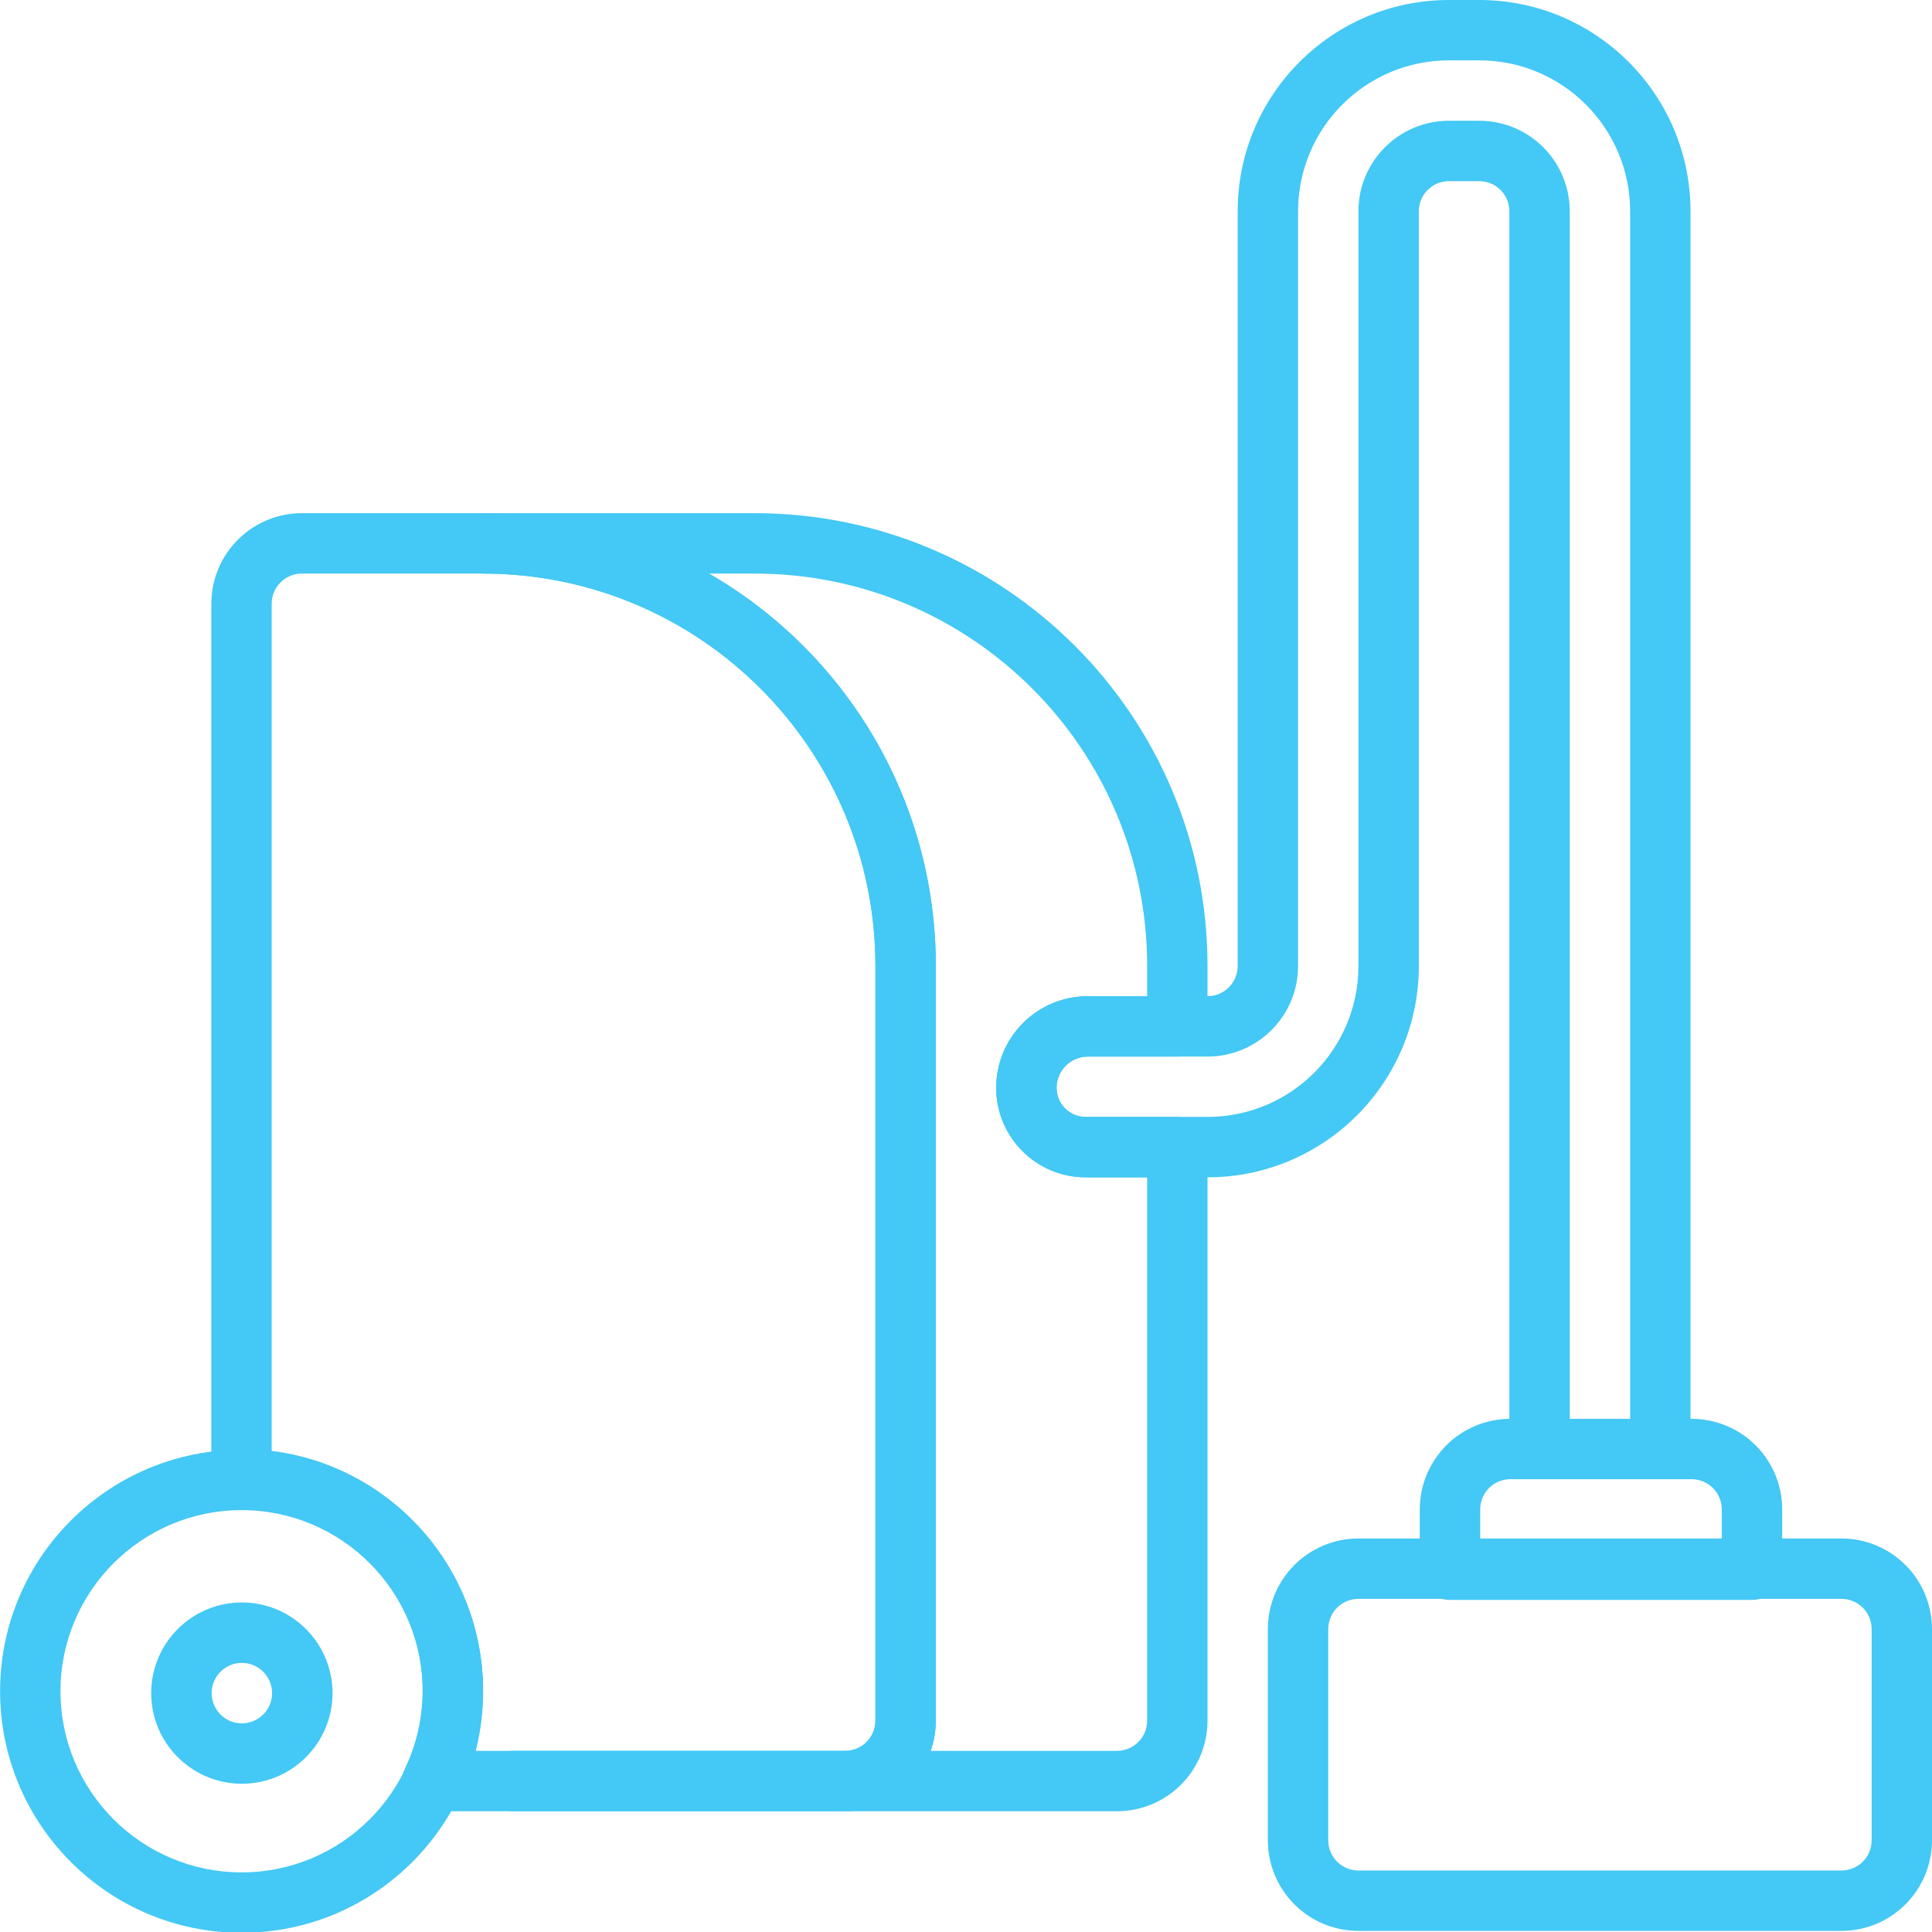
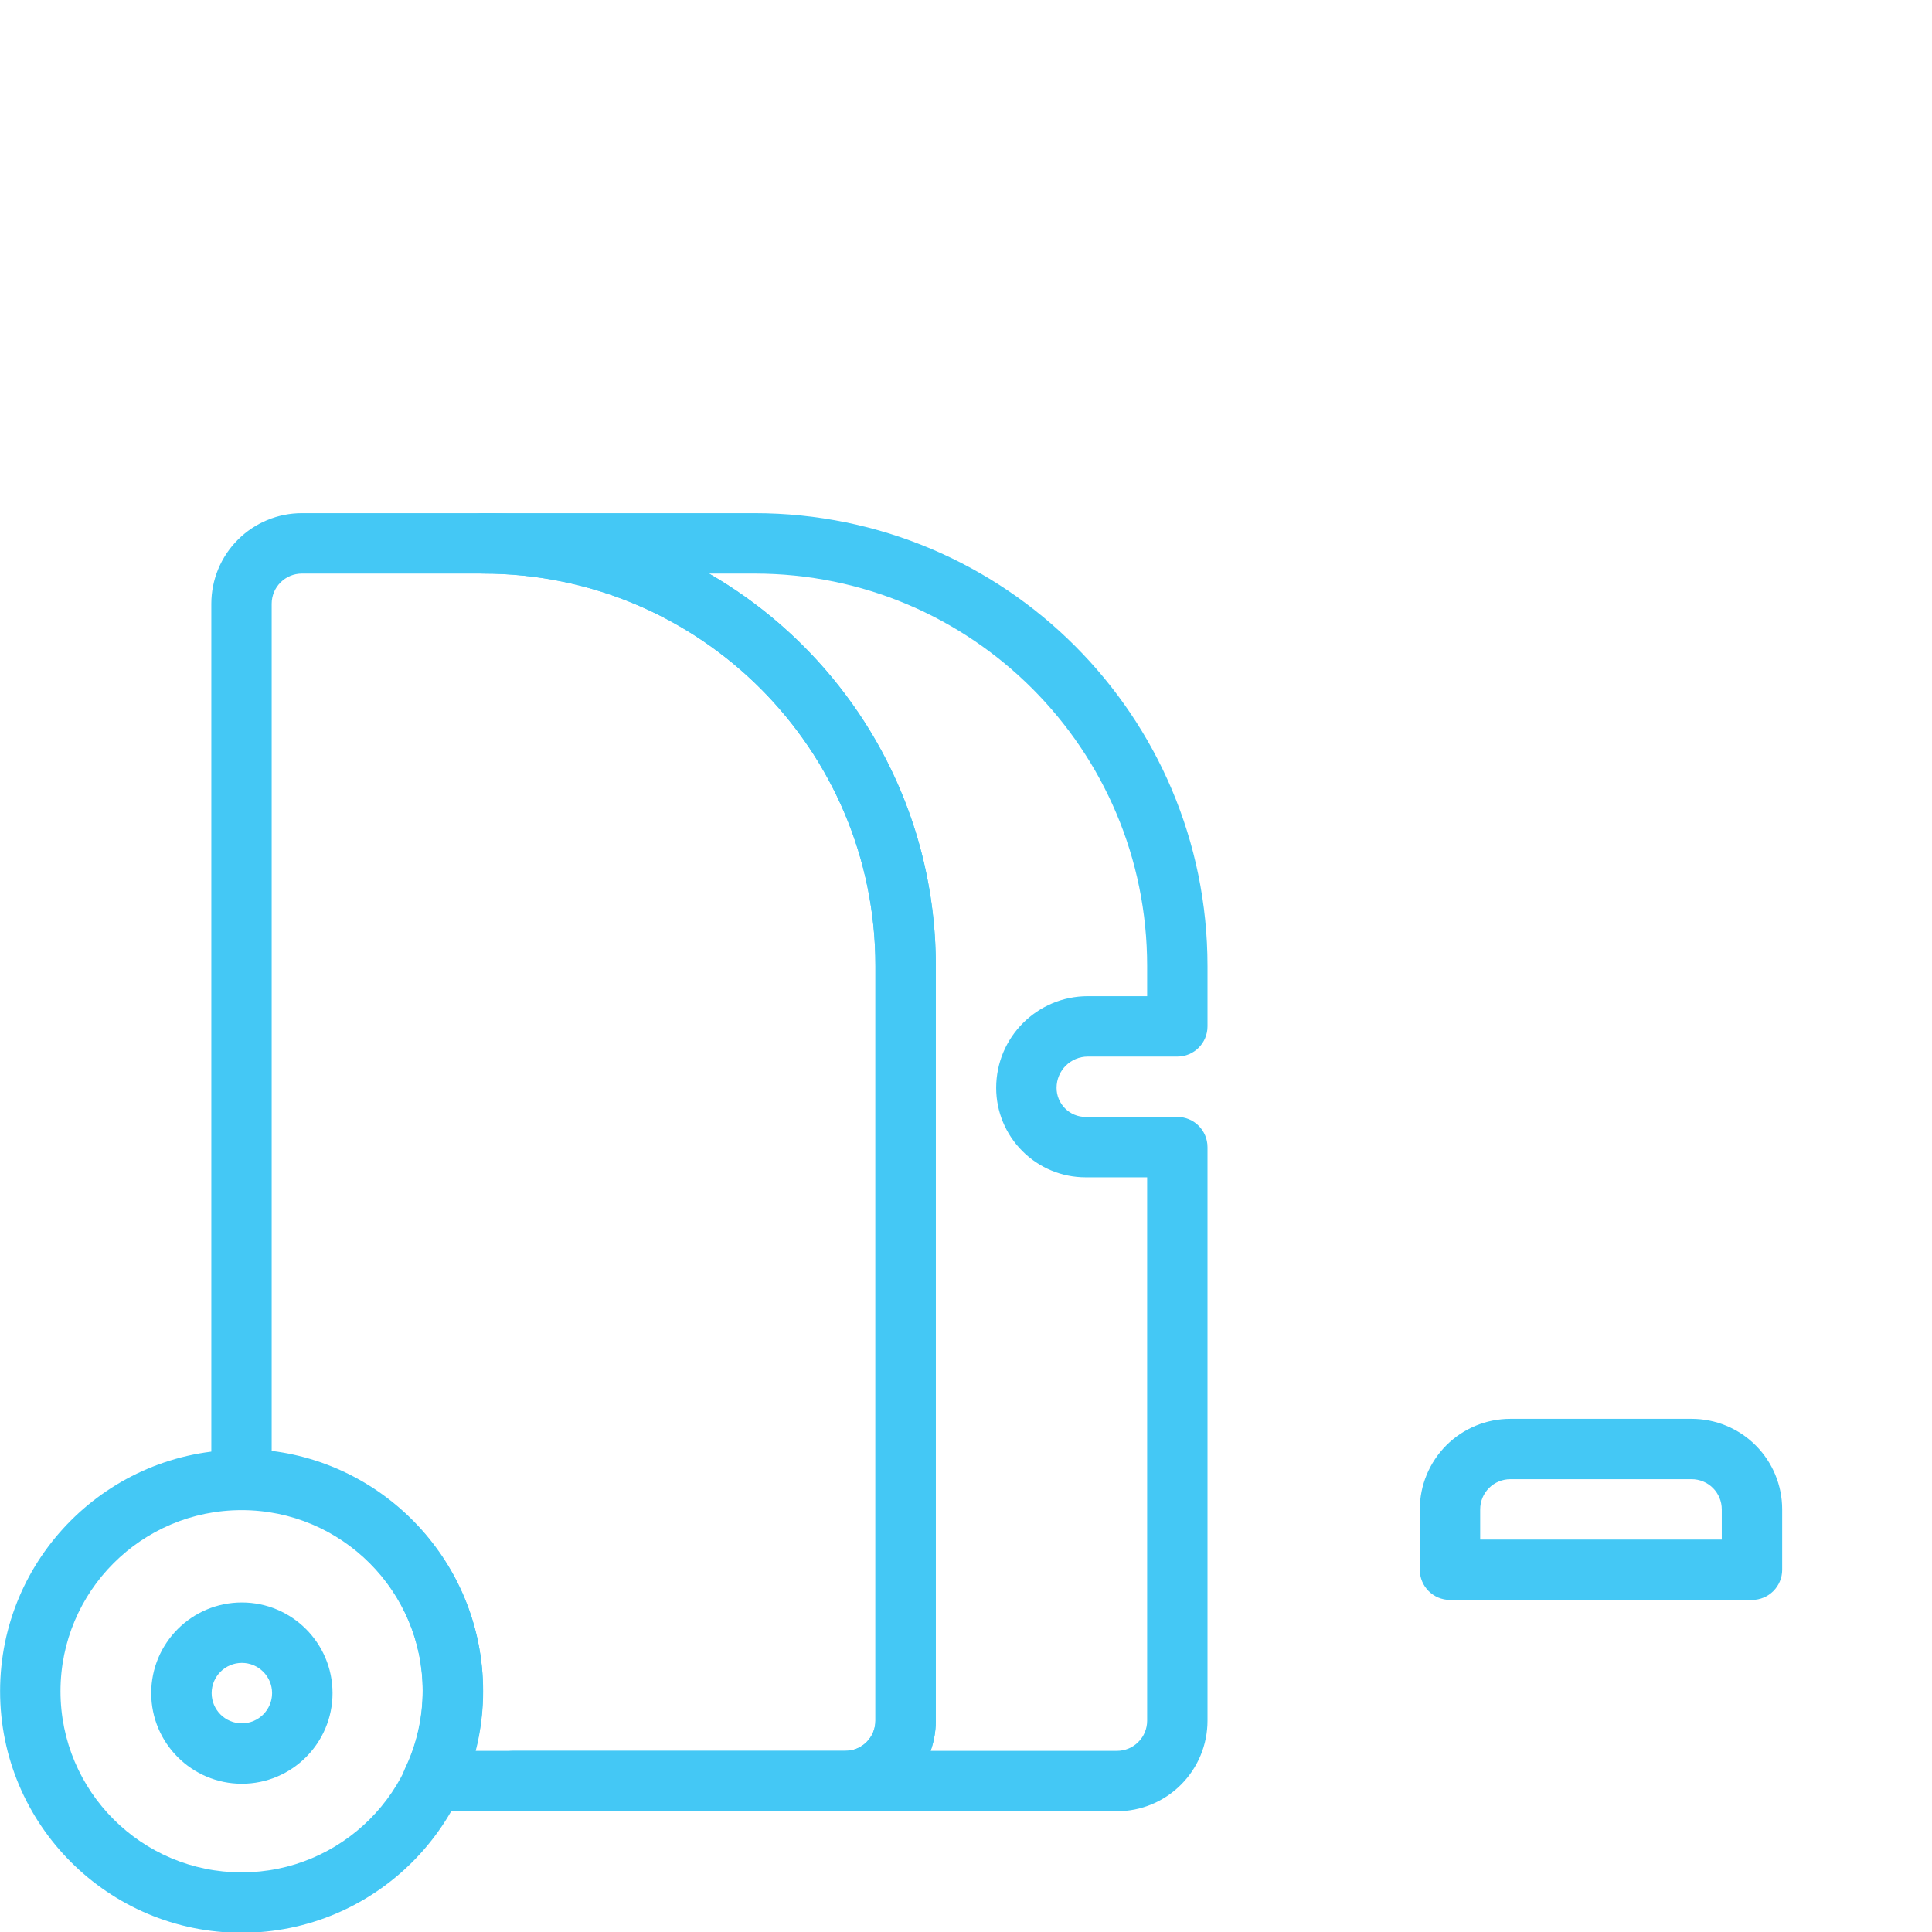
<svg xmlns="http://www.w3.org/2000/svg" width="42" height="42" viewBox="0 0 42 42" fill="none">
  <g clip-path="url(#clip0_194_19202)">
    <path fill-rule="evenodd" clip-rule="evenodd" d="M5.253 31.516C2.355 31.516 0.002 33.868 0.002 36.766C0.002 39.664 2.355 42.017 5.253 42.017C8.15 42.017 10.503 39.664 10.503 36.766C10.503 33.868 8.15 31.516 5.253 31.516ZM5.253 32.829C7.426 32.829 9.19 34.593 9.19 36.766C9.19 38.94 7.426 40.704 5.253 40.704C3.079 40.704 1.315 38.94 1.315 36.766C1.315 34.593 3.079 32.829 5.253 32.829Z" fill="#44C8F5" />
    <path fill-rule="evenodd" clip-rule="evenodd" d="M5.258 34.836C4.17 34.836 3.287 35.719 3.287 36.807C3.287 37.894 4.17 38.777 5.258 38.777C6.345 38.777 7.229 37.894 7.229 36.807C7.229 35.719 6.345 34.836 5.258 34.836ZM5.258 36.15C5.62 36.15 5.915 36.444 5.915 36.807C5.915 37.169 5.62 37.464 5.258 37.464C4.895 37.464 4.601 37.169 4.601 36.807C4.601 36.444 4.895 36.15 5.258 36.15Z" fill="#44C8F5" />
    <path fill-rule="evenodd" clip-rule="evenodd" d="M4.594 32.156C4.594 32.519 4.888 32.812 5.25 32.812C7.423 32.812 9.188 34.577 9.188 36.75C9.188 37.354 9.052 37.925 8.808 38.437C8.712 38.64 8.726 38.879 8.846 39.069C8.966 39.26 9.176 39.375 9.401 39.375H18.375C18.897 39.375 19.398 39.168 19.767 38.798C20.136 38.429 20.344 37.929 20.344 37.406C20.344 34.455 20.344 27.079 20.344 21C20.344 15.564 15.936 11.156 10.5 11.156C7.658 11.156 8.142 11.156 6.562 11.156C6.04 11.156 5.539 11.364 5.171 11.733C4.801 12.102 4.594 12.603 4.594 13.125V32.156ZM5.906 31.541V13.125C5.906 12.951 5.975 12.784 6.099 12.661C6.221 12.538 6.389 12.469 6.562 12.469H10.5C15.212 12.469 19.031 16.288 19.031 21V37.406C19.031 37.58 18.962 37.748 18.839 37.87C18.716 37.994 18.549 38.062 18.375 38.062H10.334C10.442 37.643 10.5 37.203 10.5 36.75C10.5 34.075 8.495 31.864 5.906 31.541Z" fill="#44C8F5" />
-     <path fill-rule="evenodd" clip-rule="evenodd" d="M34.125 31.5V4.594C34.125 3.506 33.244 2.625 32.156 2.625C31.94 2.625 31.716 2.625 31.5 2.625C30.413 2.625 29.531 3.506 29.531 4.594V21C29.531 22.812 28.062 24.281 26.25 24.281H23.6C23.433 24.281 23.272 24.215 23.154 24.096C23.035 23.978 22.969 23.817 22.969 23.65V23.649C22.969 23.273 23.273 22.969 23.649 22.969H26.25C27.337 22.969 28.219 22.087 28.219 21V4.594C28.219 2.782 29.688 1.312 31.5 1.312H32.156C33.968 1.312 35.438 2.782 35.438 4.594V31.5C35.438 31.862 35.731 32.156 36.094 32.156C36.456 32.156 36.75 31.862 36.75 31.5C36.75 31.5 36.75 12.908 36.75 4.594C36.75 2.057 34.693 0 32.156 0H31.5C28.963 0 26.906 2.057 26.906 4.594V21C26.906 21.362 26.612 21.656 26.25 21.656H23.649C22.548 21.656 21.656 22.548 21.656 23.649V23.65C21.656 24.166 21.861 24.66 22.226 25.024C22.59 25.389 23.084 25.594 23.6 25.594H26.25C28.787 25.594 30.844 23.537 30.844 21V4.594C30.844 4.231 31.138 3.938 31.5 3.938H32.156C32.519 3.938 32.812 4.231 32.812 4.594V31.5C32.812 31.862 33.106 32.156 33.469 32.156C33.831 32.156 34.125 31.862 34.125 31.5Z" fill="#44C8F5" />
    <path fill-rule="evenodd" clip-rule="evenodd" d="M38.743 32.812C38.743 32.29 38.536 31.79 38.166 31.42C37.797 31.051 37.296 30.844 36.773 30.844C35.629 30.844 33.979 30.844 32.835 30.844C32.312 30.844 31.811 31.051 31.442 31.42C31.073 31.79 30.865 32.29 30.865 32.812V34.125C30.865 34.487 31.159 34.781 31.522 34.781H38.087C38.449 34.781 38.743 34.487 38.743 34.125V32.812ZM37.43 32.812V33.469H32.178V32.812C32.178 32.638 32.247 32.472 32.37 32.348C32.493 32.225 32.66 32.156 32.835 32.156H36.773C36.948 32.156 37.115 32.225 37.238 32.348C37.361 32.472 37.43 32.638 37.43 32.812Z" fill="#44C8F5" />
-     <path fill-rule="evenodd" clip-rule="evenodd" d="M42 35.414C42 34.892 41.792 34.391 41.423 34.022C41.054 33.653 40.554 33.445 40.031 33.445C37.516 33.445 32.046 33.445 29.531 33.445C29.009 33.445 28.508 33.653 28.139 34.022C27.77 34.391 27.562 34.892 27.562 35.414V40.007C27.562 40.529 27.77 41.03 28.139 41.399C28.508 41.768 29.009 41.976 29.531 41.976H40.031C40.554 41.976 41.054 41.768 41.423 41.399C41.792 41.03 42 40.529 42 40.007V35.414ZM40.688 35.414V40.007C40.688 40.181 40.619 40.349 40.496 40.471C40.373 40.594 40.205 40.663 40.031 40.663H29.531C29.357 40.663 29.19 40.594 29.067 40.471C28.944 40.349 28.875 40.181 28.875 40.007V35.414C28.875 35.239 28.944 35.074 29.067 34.95C29.19 34.827 29.357 34.758 29.531 34.758H40.031C40.205 34.758 40.373 34.827 40.496 34.95C40.619 35.074 40.688 35.239 40.688 35.414Z" fill="#44C8F5" />
    <path fill-rule="evenodd" clip-rule="evenodd" d="M11.156 39.375C10.794 39.375 10.5 39.081 10.5 38.719C10.5 38.356 10.794 38.062 11.156 38.062H18.375C18.549 38.062 18.716 37.994 18.839 37.87C18.962 37.748 19.031 37.58 19.031 37.406V21C19.031 16.288 15.212 12.469 10.5 12.469C10.138 12.469 9.844 12.175 9.844 11.812C9.844 11.45 10.138 11.156 10.5 11.156H16.406C21.843 11.156 26.25 15.564 26.25 21V22.312C26.25 22.675 25.956 22.969 25.594 22.969H23.649C23.273 22.969 22.969 23.273 22.969 23.649V23.65C22.969 23.817 23.035 23.978 23.154 24.096C23.272 24.215 23.433 24.281 23.6 24.281H25.594C25.956 24.281 26.25 24.575 26.25 24.938V37.406C26.25 37.929 26.043 38.429 25.673 38.798C25.304 39.168 24.804 39.375 24.281 39.375C20.701 39.375 14.736 39.375 11.156 39.375ZM15.414 12.469H16.406C21.118 12.469 24.938 16.288 24.938 21V21.656H23.649C22.548 21.656 21.656 22.548 21.656 23.649V23.65C21.656 24.166 21.861 24.66 22.226 25.024C22.59 25.389 23.084 25.594 23.6 25.594H24.938V37.406C24.938 37.58 24.869 37.748 24.745 37.87C24.622 37.994 24.455 38.062 24.281 38.062H20.231C20.305 37.854 20.344 37.632 20.344 37.406C20.344 34.455 20.344 27.079 20.344 21C20.344 17.353 18.361 14.17 15.414 12.469Z" fill="#44C8F5" />
  </g>
  <defs>
    <clipPath id="clip0_194_19202">
      <rect width="42" height="42" fill="white" />
    </clipPath>
  </defs>
</svg>